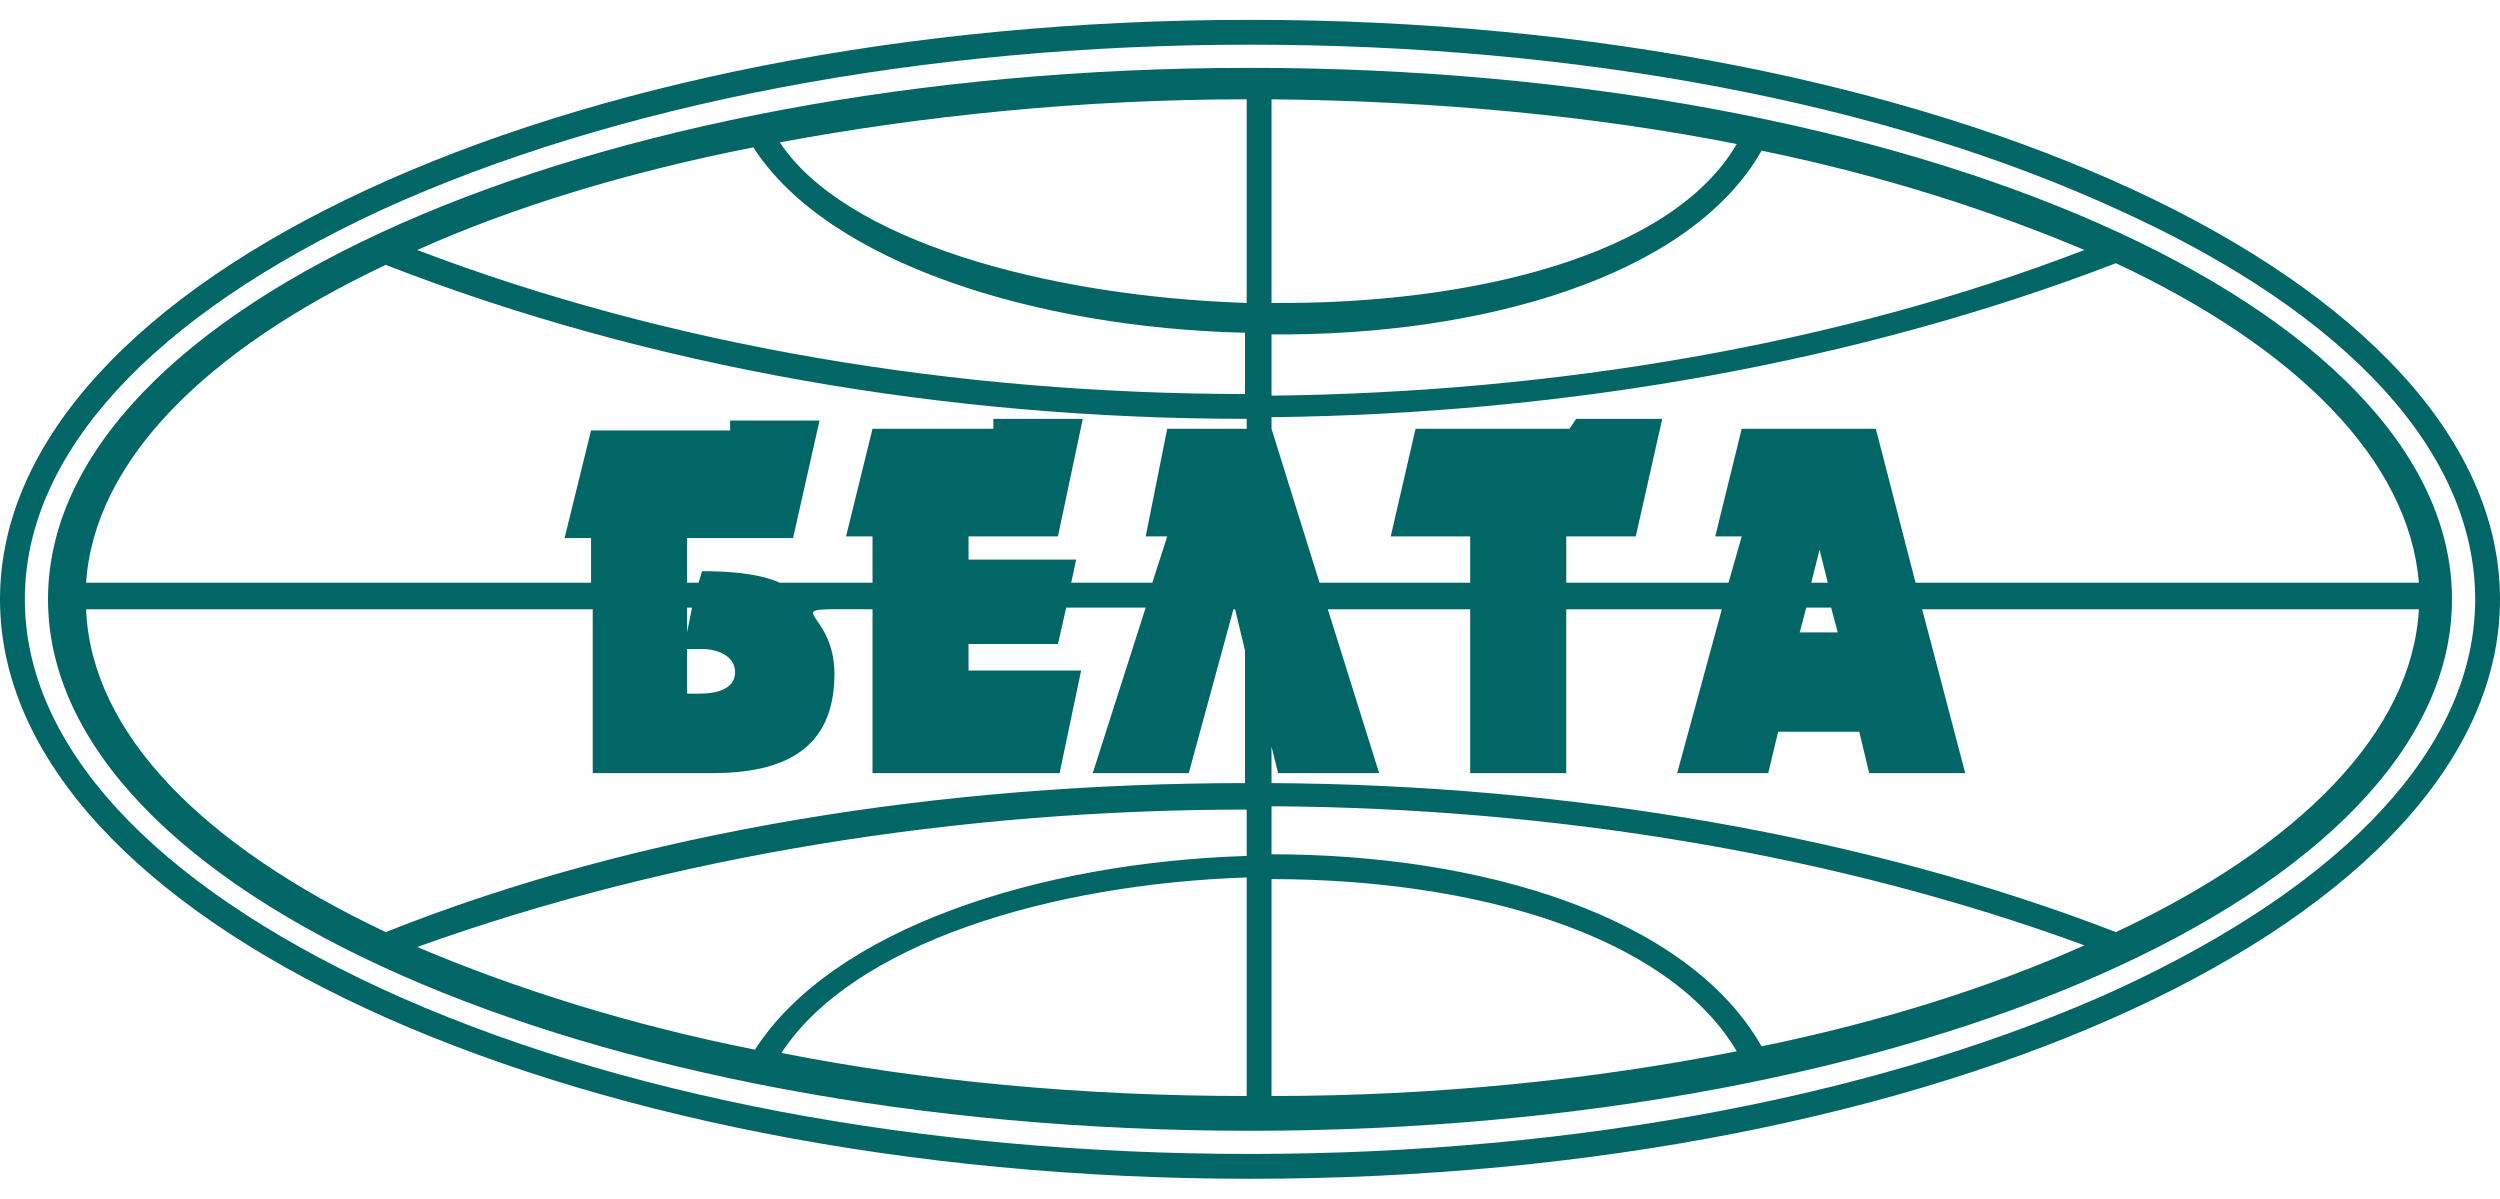
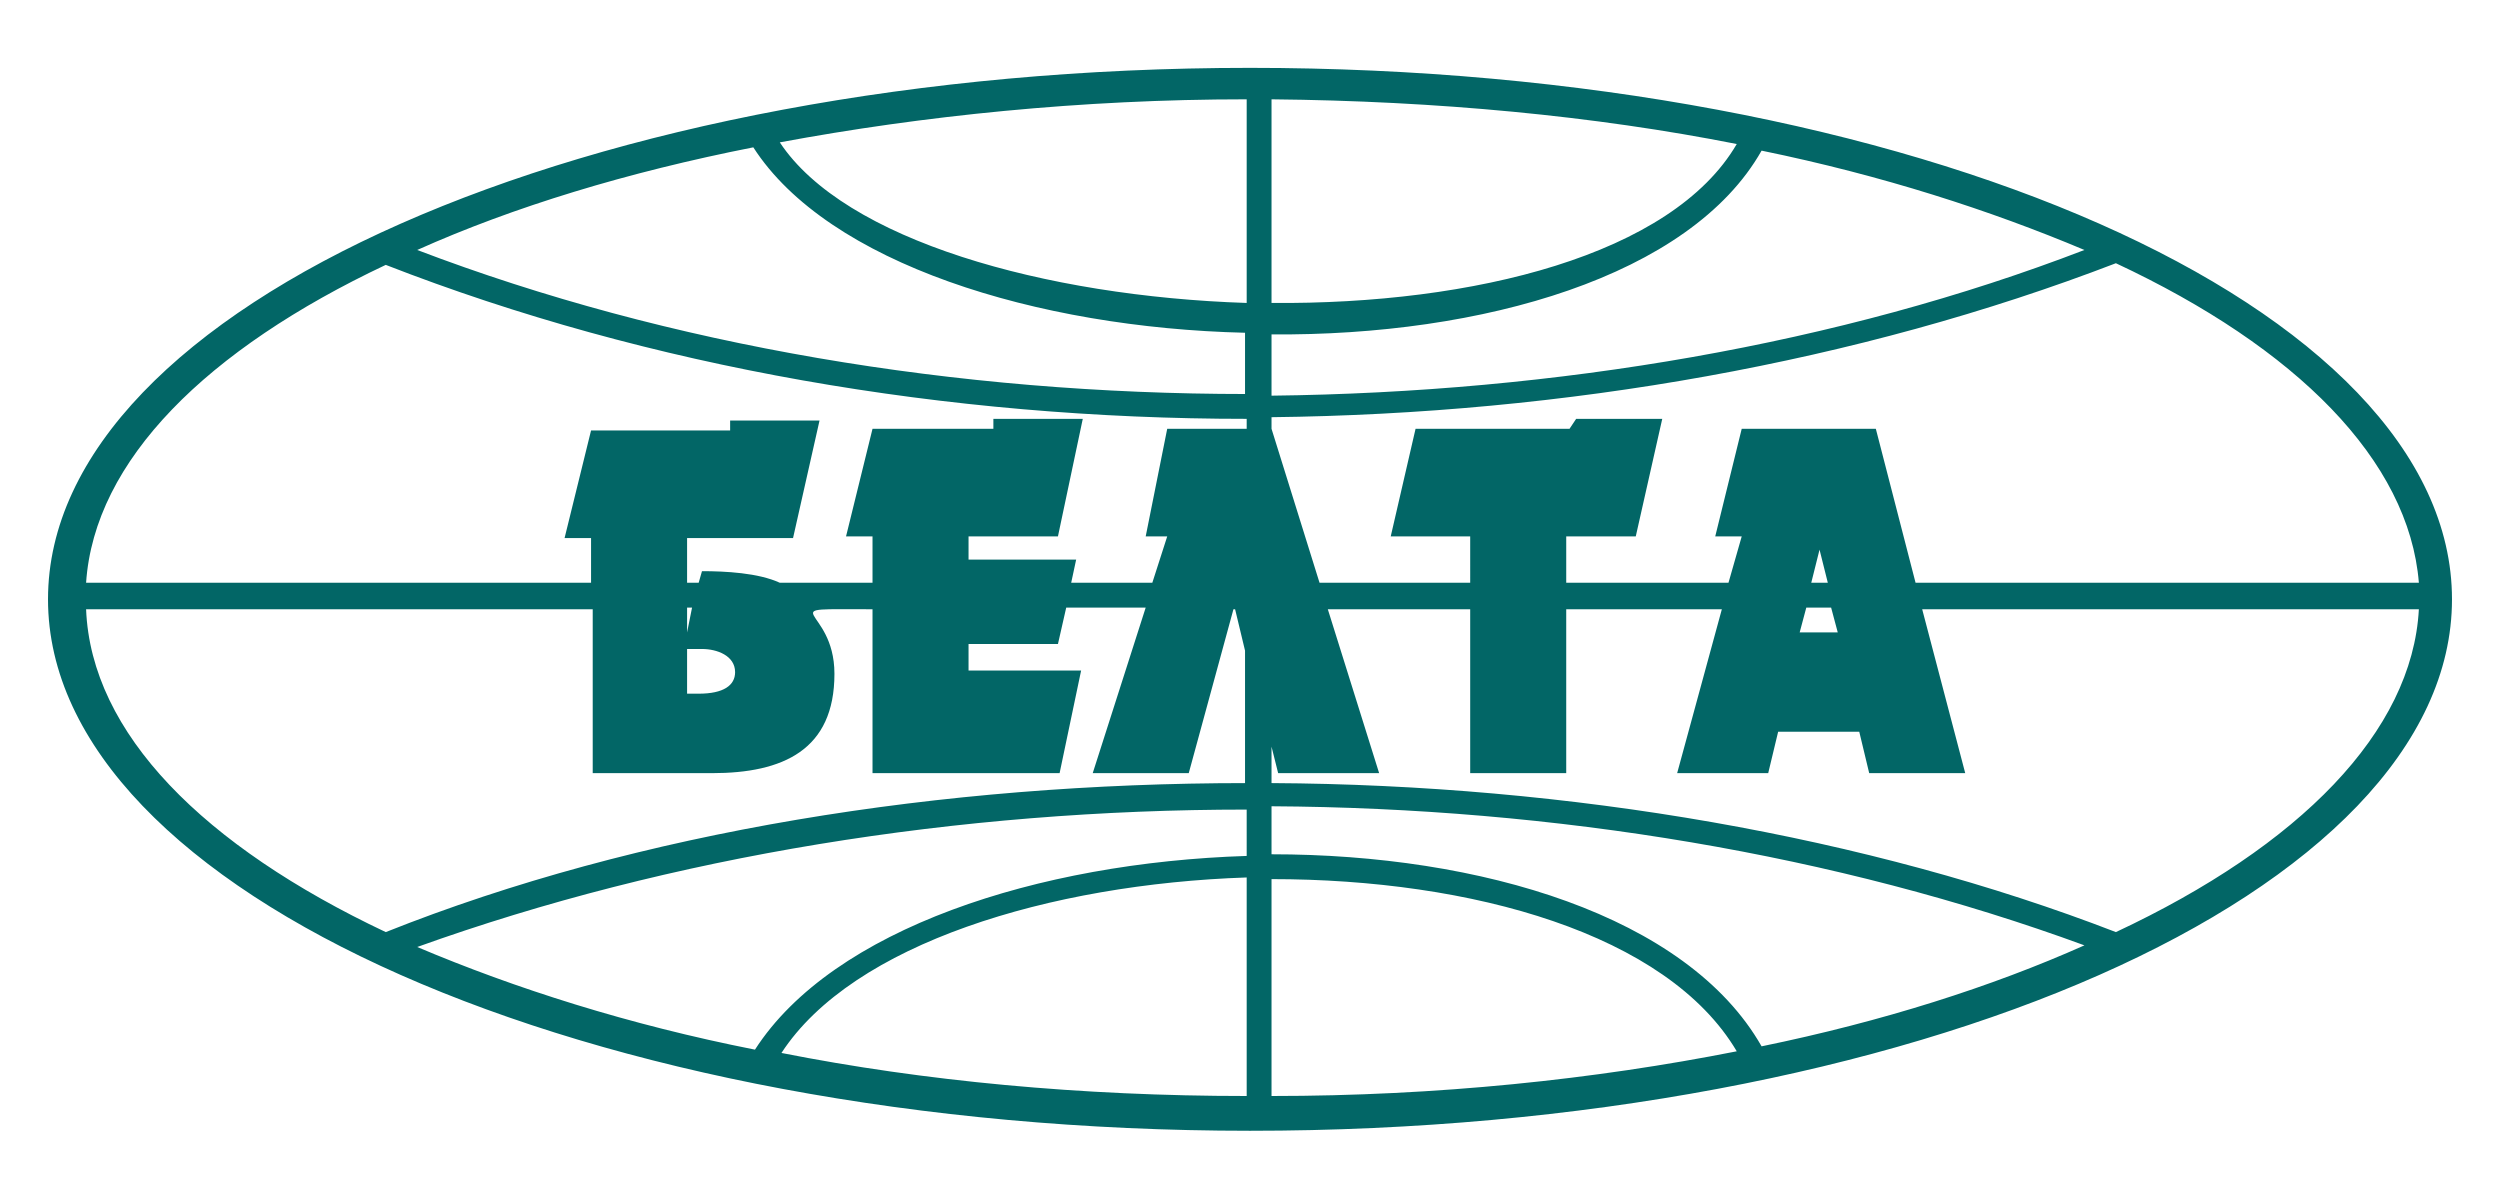
<svg xmlns="http://www.w3.org/2000/svg" width="146" version="1.1" id="Слой_1" x="0px" y="0px" viewBox="0 0 151 70" style="enable-background:new 0 0 151 70;" xml:space="preserve">
  <style type="text/css">
	.st0{fill:#026666;}
</style>
  <g>
    <path class="st0" d="M75.5,2.9C35.5,2.9,2.9,17.3,2.9,35c0,17.7,32.6,32.1,72.6,32.1s72.6-14.4,72.6-32.1   C148.1,17.3,115.5,2.9,75.5,2.9z M75.3,65c-10,0-19.5-0.9-28.1-2.6c4.3-6.6,16.2-10.2,28.1-10.6V65z M75.3,50.5   c-12.6,0.4-25,4.4-29.7,11.7c-7.6-1.5-14.5-3.7-20.4-6.2c15.3-5.5,32.7-8.3,50.1-8.3V50.5z M75.3,46.1c-18.4,0-36.7,2.9-52,9   c-11-5.2-17.8-12-18.1-19.5h30.6v9.9H43c4.3,0,7.4-1.4,7.4-6c0-4.2-4.1-3.9,2.3-3.9v9.9H64l1.3-6.2h-6.8v-1.6h5.4l0.5-2.2h4.8   L66,45.5h5.8l2.7-9.9h0.1l0.6,2.5V46.1z M42.4,38c0.9,0,2,0.4,2,1.4c0,0.8-0.7,1.3-2.2,1.3c0,0-0.3,0-0.4,0h-0.3V38H42.4z M41.5,37   v-1.5h0.3L41.5,37z M75.3,24.7h-4.8l-1.3,6.5h1.3L69.6,34h-4.9l0.3-1.4h-6.5v-1.4h5.4l1.5-7.1H60v0.6h-7.3l-1.6,6.5h1.6V34h-5.6   c-1.3-0.6-3.3-0.7-4.7-0.7L42.2,34h-0.7v-2.7h6.4l1.6-7.1h-5.4v0.6h-8.4l-1.6,6.5h1.6V34H5.2c0.5-7.4,7.3-14.1,18.1-19.2   c15.9,6.2,33.9,9.3,52,9.3V24.7z M75.3,22.6c-17.5,0-34.9-2.9-50.1-8.7c5.8-2.6,12.7-4.7,20.3-6.2c4.5,7,17.1,10.9,29.7,11.2V22.6z    M75.3,17.1C63.1,16.7,51,13.3,47.1,7.4c8.6-1.6,18.2-2.6,28.2-2.6V17.1z M76.8,4.8c10,0.1,19.5,1,28.1,2.7   c-3.9,6.7-15.9,9.7-28.1,9.6V4.8z M76.8,19c12.7,0.1,25.3-3.5,29.6-11.1c7.3,1.5,13.8,3.6,19.5,6c-14.8,5.7-31.9,8.6-49.1,8.8V19z    M76.8,24c17.7-0.2,35.4-3.3,51-9.3c10.9,5.1,17.7,11.9,18.3,19.3h-30.4l-2.4-9.3h-8.1l-1.6,6.5h1.6l-0.8,2.8h-9.8v-2.8h4.2   l1.6-7.1h-5.2l-0.4,0.6h-9.3L84,31.2h4.8V34h-9.1l-2.9-9.3V24z M110.6,35.5L111,37h-2.3l0.4-1.5H110.6z M109.4,34l0.5-2l0.5,2   H109.4z M76.8,65V51.9c12.1,0,23.9,3.3,28.1,10.4C96.3,64,86.8,65,76.8,65z M106.4,62c-4.5-7.9-17-11.6-29.6-11.6v-2.9   c17.1,0.1,34.1,2.9,49.1,8.4C120.3,58.4,113.7,60.5,106.4,62z M127.8,55.1c-15-5.8-33-8.9-51-9v-2.2l0.4,1.6h6.1l-3.1-9.9h8.6v9.9   h5.8v-9.9h9.4l-2.7,9.9h5.5l0.6-2.5h4.9l0.6,2.5h5.8l-2.6-9.9h30C145.7,43,138.9,49.9,127.8,55.1z" />
-     <path class="st0" d="M75.5,0C33.9,0,0,15.7,0,35s33.9,35,75.5,35c41.6,0,75.5-15.7,75.5-35S117.1,0,75.5,0z M128,58.5   c-14,6.4-32.7,10-52.5,10s-38.4-3.5-52.5-10C9.2,52.1,1.5,43.8,1.5,35S9.2,17.9,23,11.5c14-6.4,32.7-10,52.5-10s38.4,3.5,52.5,10   c13.9,6.3,21.5,14.7,21.5,23.5S141.8,52.1,128,58.5z" />
  </g>
</svg>